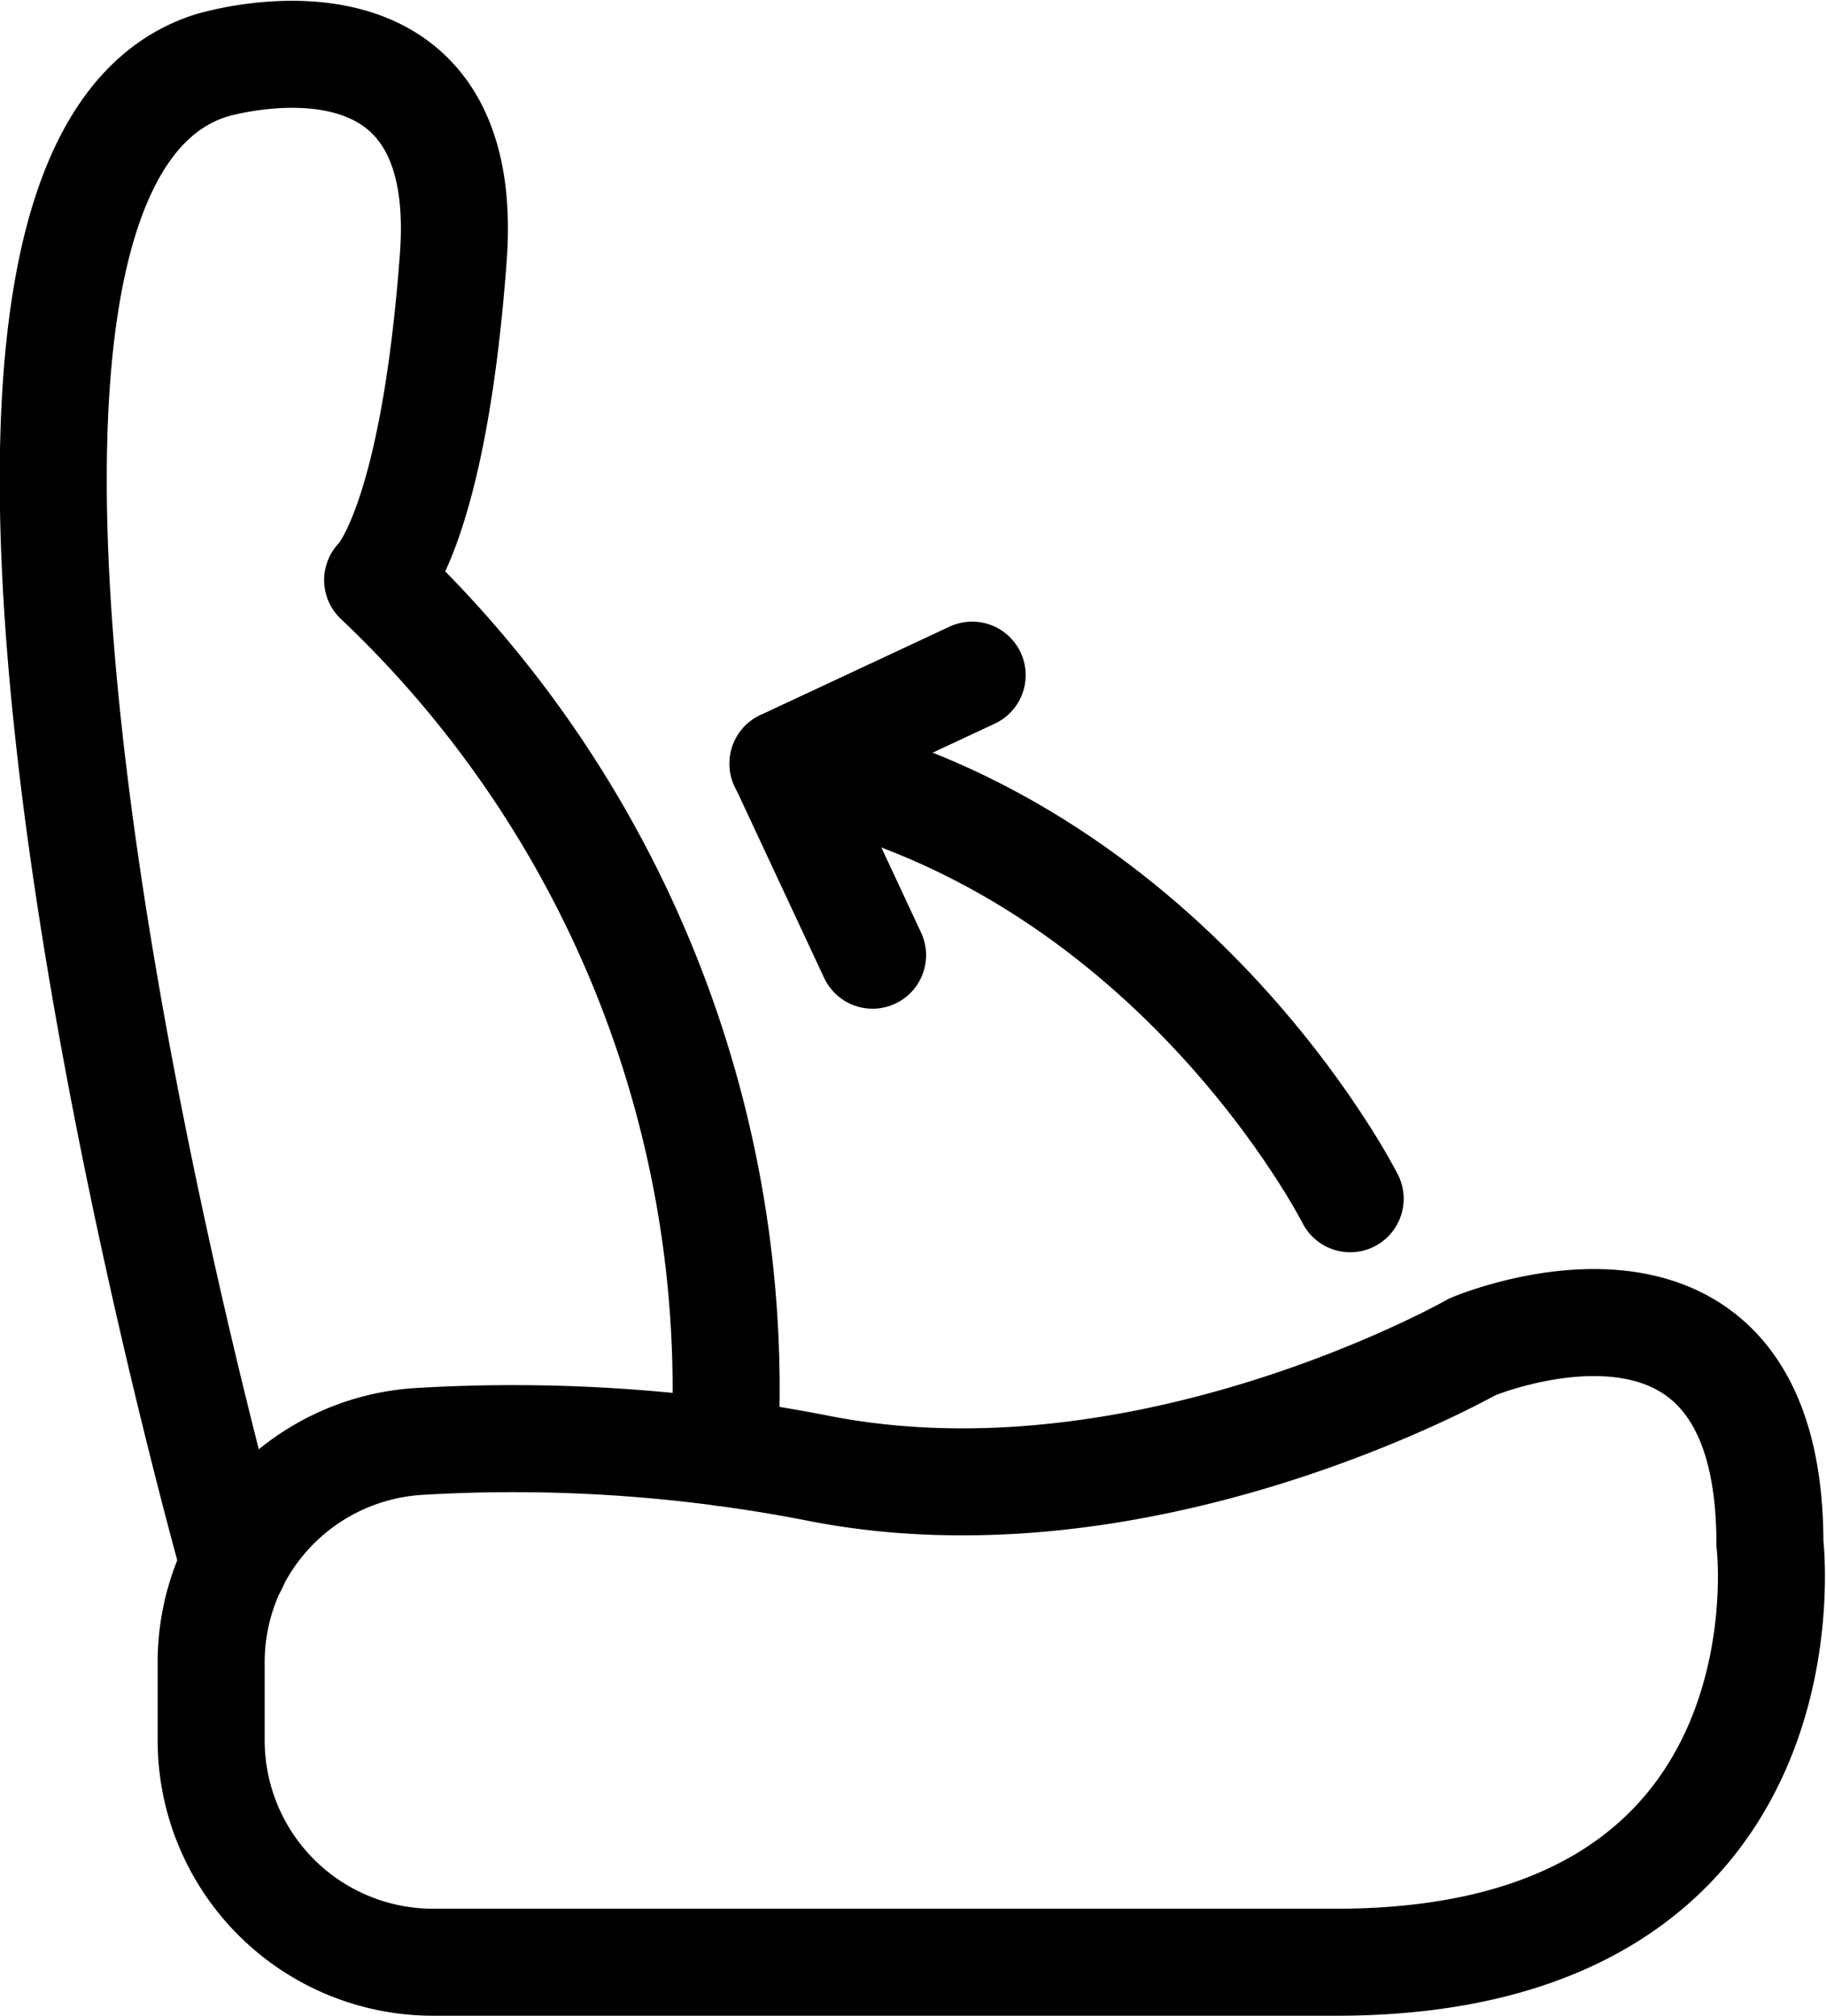
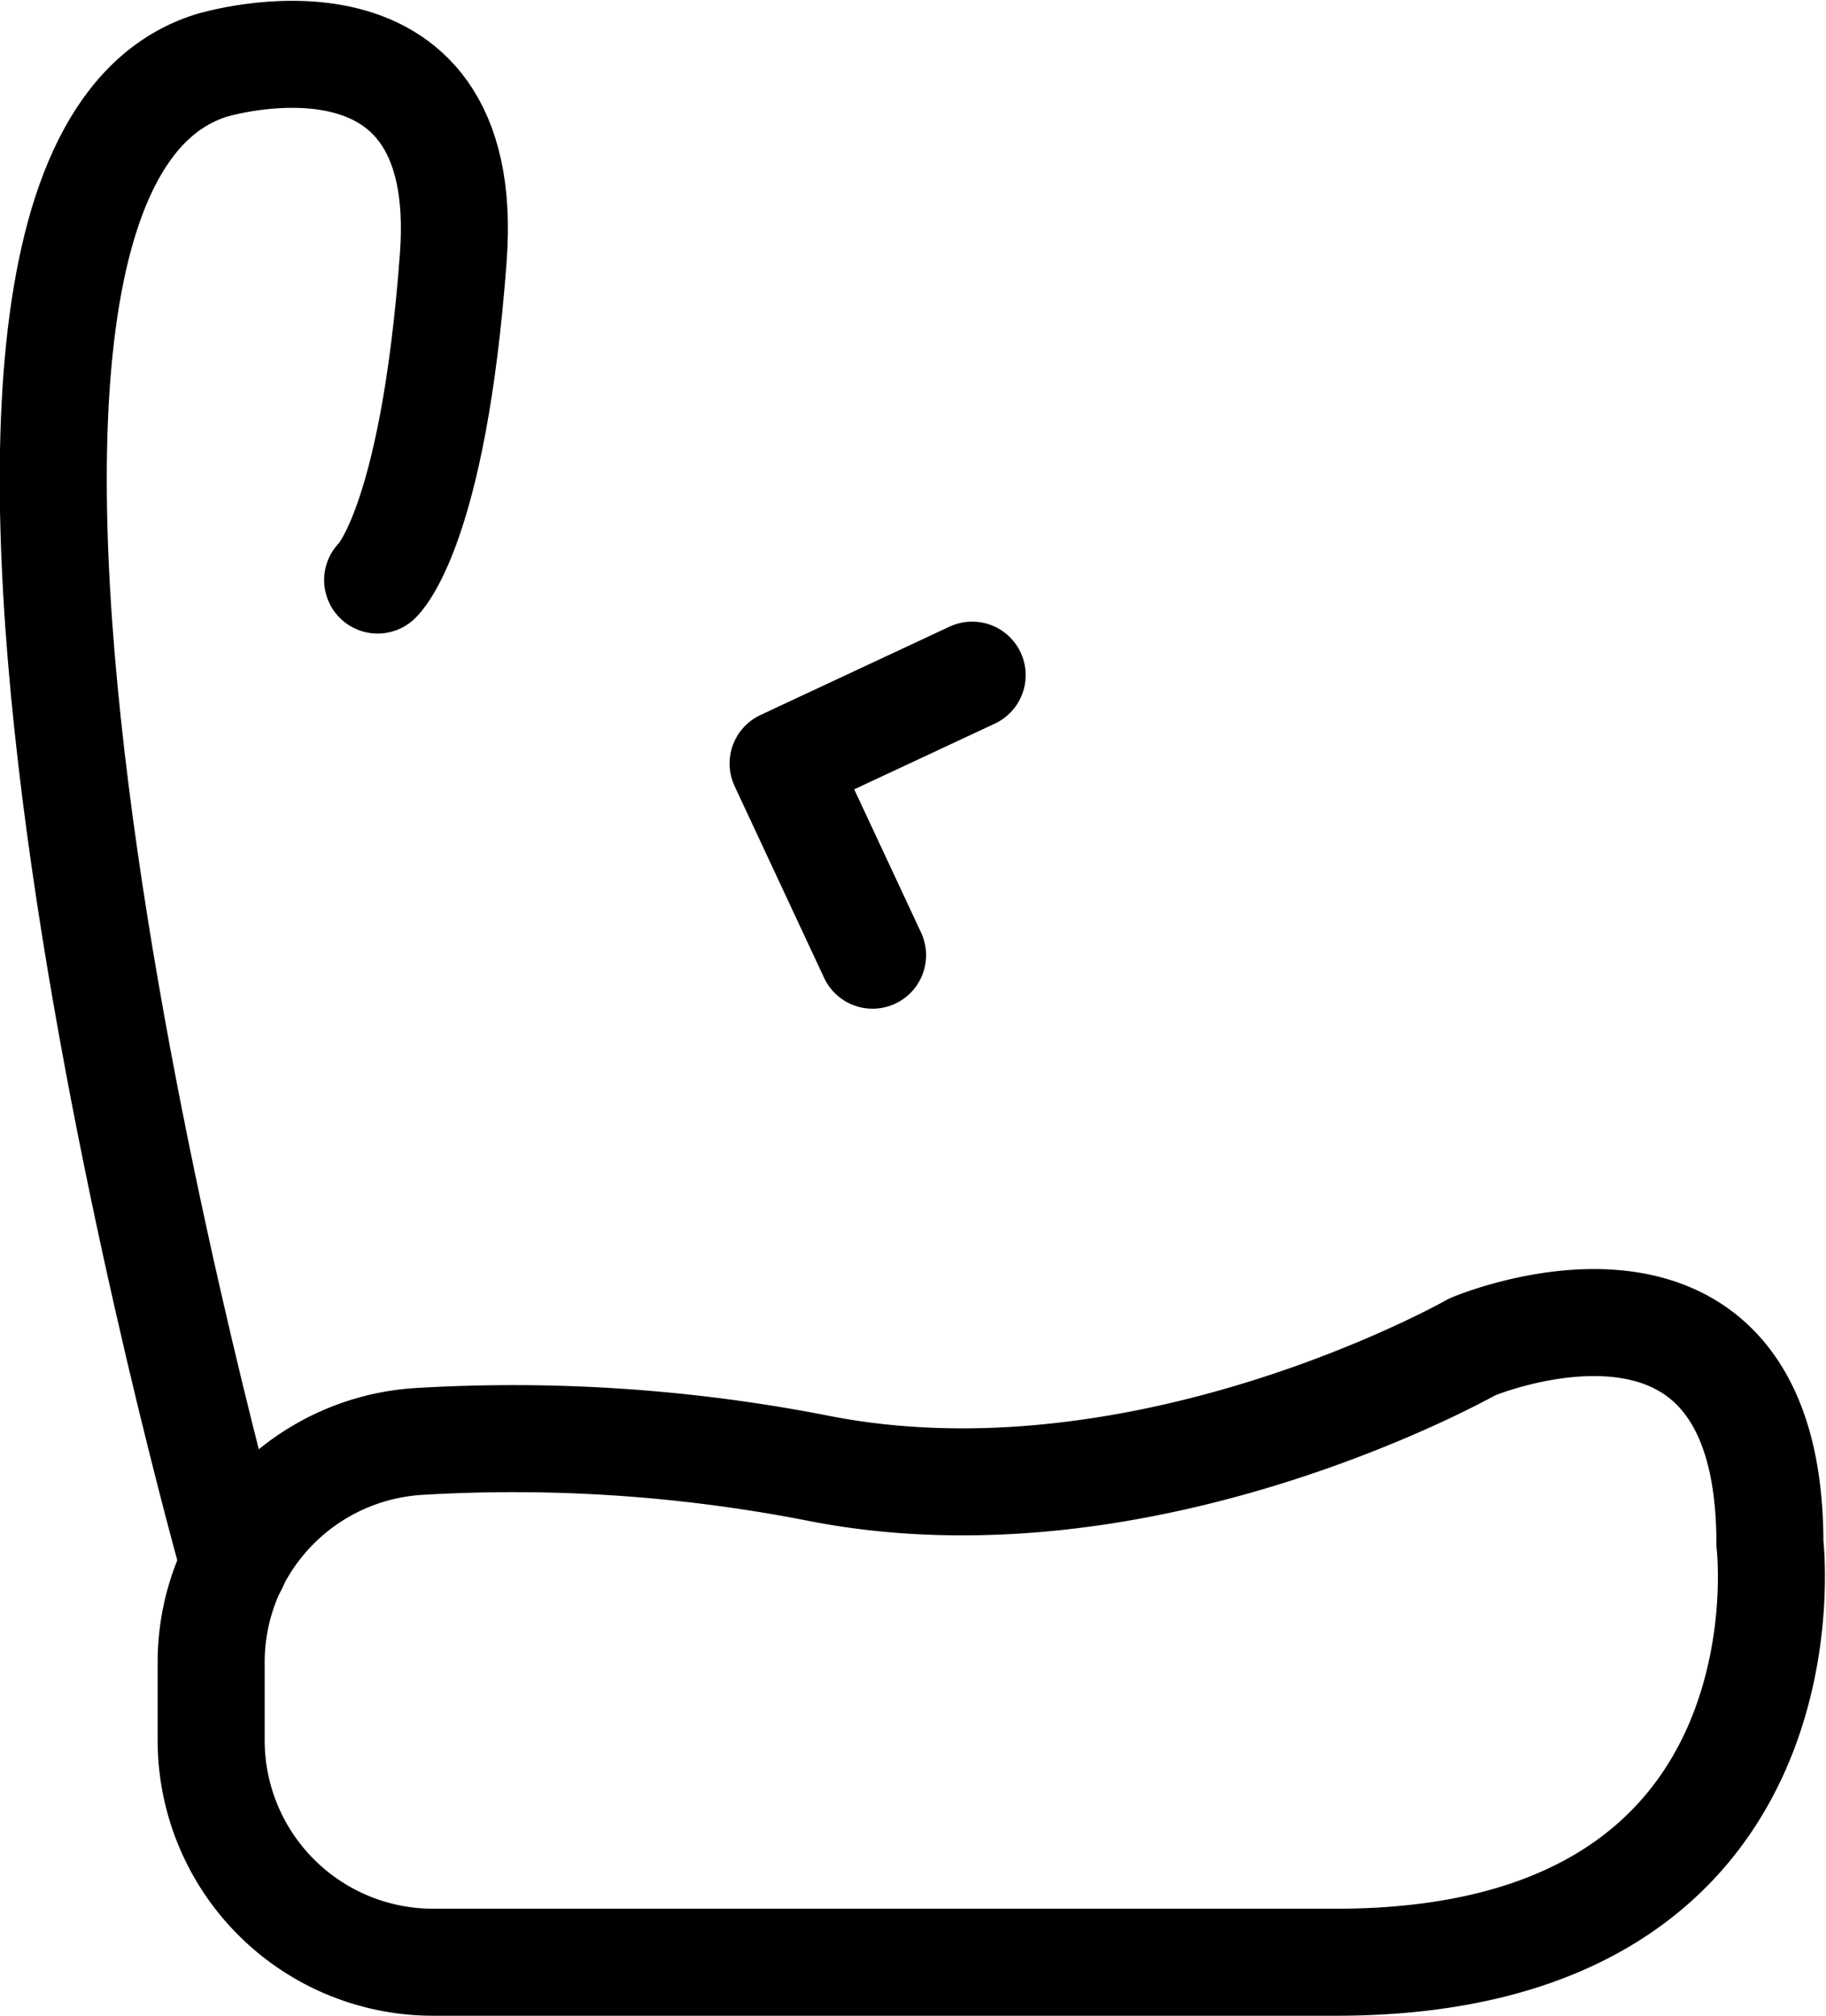
<svg xmlns="http://www.w3.org/2000/svg" width="34.123" height="37.667" viewBox="0 0 34.123 37.667">
  <g id="Group_136" data-name="Group 136" transform="translate(0.727 0.747)">
    <g id="Group_137" data-name="Group 137" transform="translate(0.268 0.268)">
      <path id="Path_8199" data-name="Path 8199" d="M5.371,47.42V45.975a4.134,4.134,0,0,1,3.876-4.139,29.617,29.617,0,0,1,7.436.494c6.127,1.225,12.255-2.262,12.255-2.262S34.5,37.71,34.5,43.743c0,0,.943,7.824-8.107,7.824H9.518A4.147,4.147,0,0,1,5.371,47.42Z" transform="translate(-2.42 -15.915)" fill="none" stroke="#000" stroke-linecap="round" stroke-linejoin="round" stroke-width="2" />
-       <path id="Path_8200" data-name="Path 8200" d="M3.879,28.728S-3.43,2.877,3.452.709c0,0,4.9-1.509,4.524,3.582s-1.414,6.033-1.414,6.033a20.814,20.814,0,0,1,6.479,16.307" transform="translate(-0.5 -0.5)" fill="none" stroke="#000" stroke-linecap="round" stroke-linejoin="round" stroke-width="2" />
-       <path id="Path_8201" data-name="Path 8201" d="M33.608,30.507s-3.377-6.689-10.6-8.129" transform="translate(-9.372 -9.122)" fill="none" stroke="#000" stroke-linecap="round" stroke-linejoin="round" stroke-width="2" />
+       <path id="Path_8200" data-name="Path 8200" d="M3.879,28.728S-3.43,2.877,3.452.709c0,0,4.9-1.509,4.524,3.582s-1.414,6.033-1.414,6.033" transform="translate(-0.5 -0.5)" fill="none" stroke="#000" stroke-linecap="round" stroke-linejoin="round" stroke-width="2" />
      <path id="Path_8202" data-name="Path 8202" d="M24.683,24.882,23.011,21.3l3.533-1.651" transform="translate(-9.372 -8.048)" fill="none" stroke="#000" stroke-linecap="round" stroke-linejoin="round" stroke-width="2" />
    </g>
  </g>
</svg>